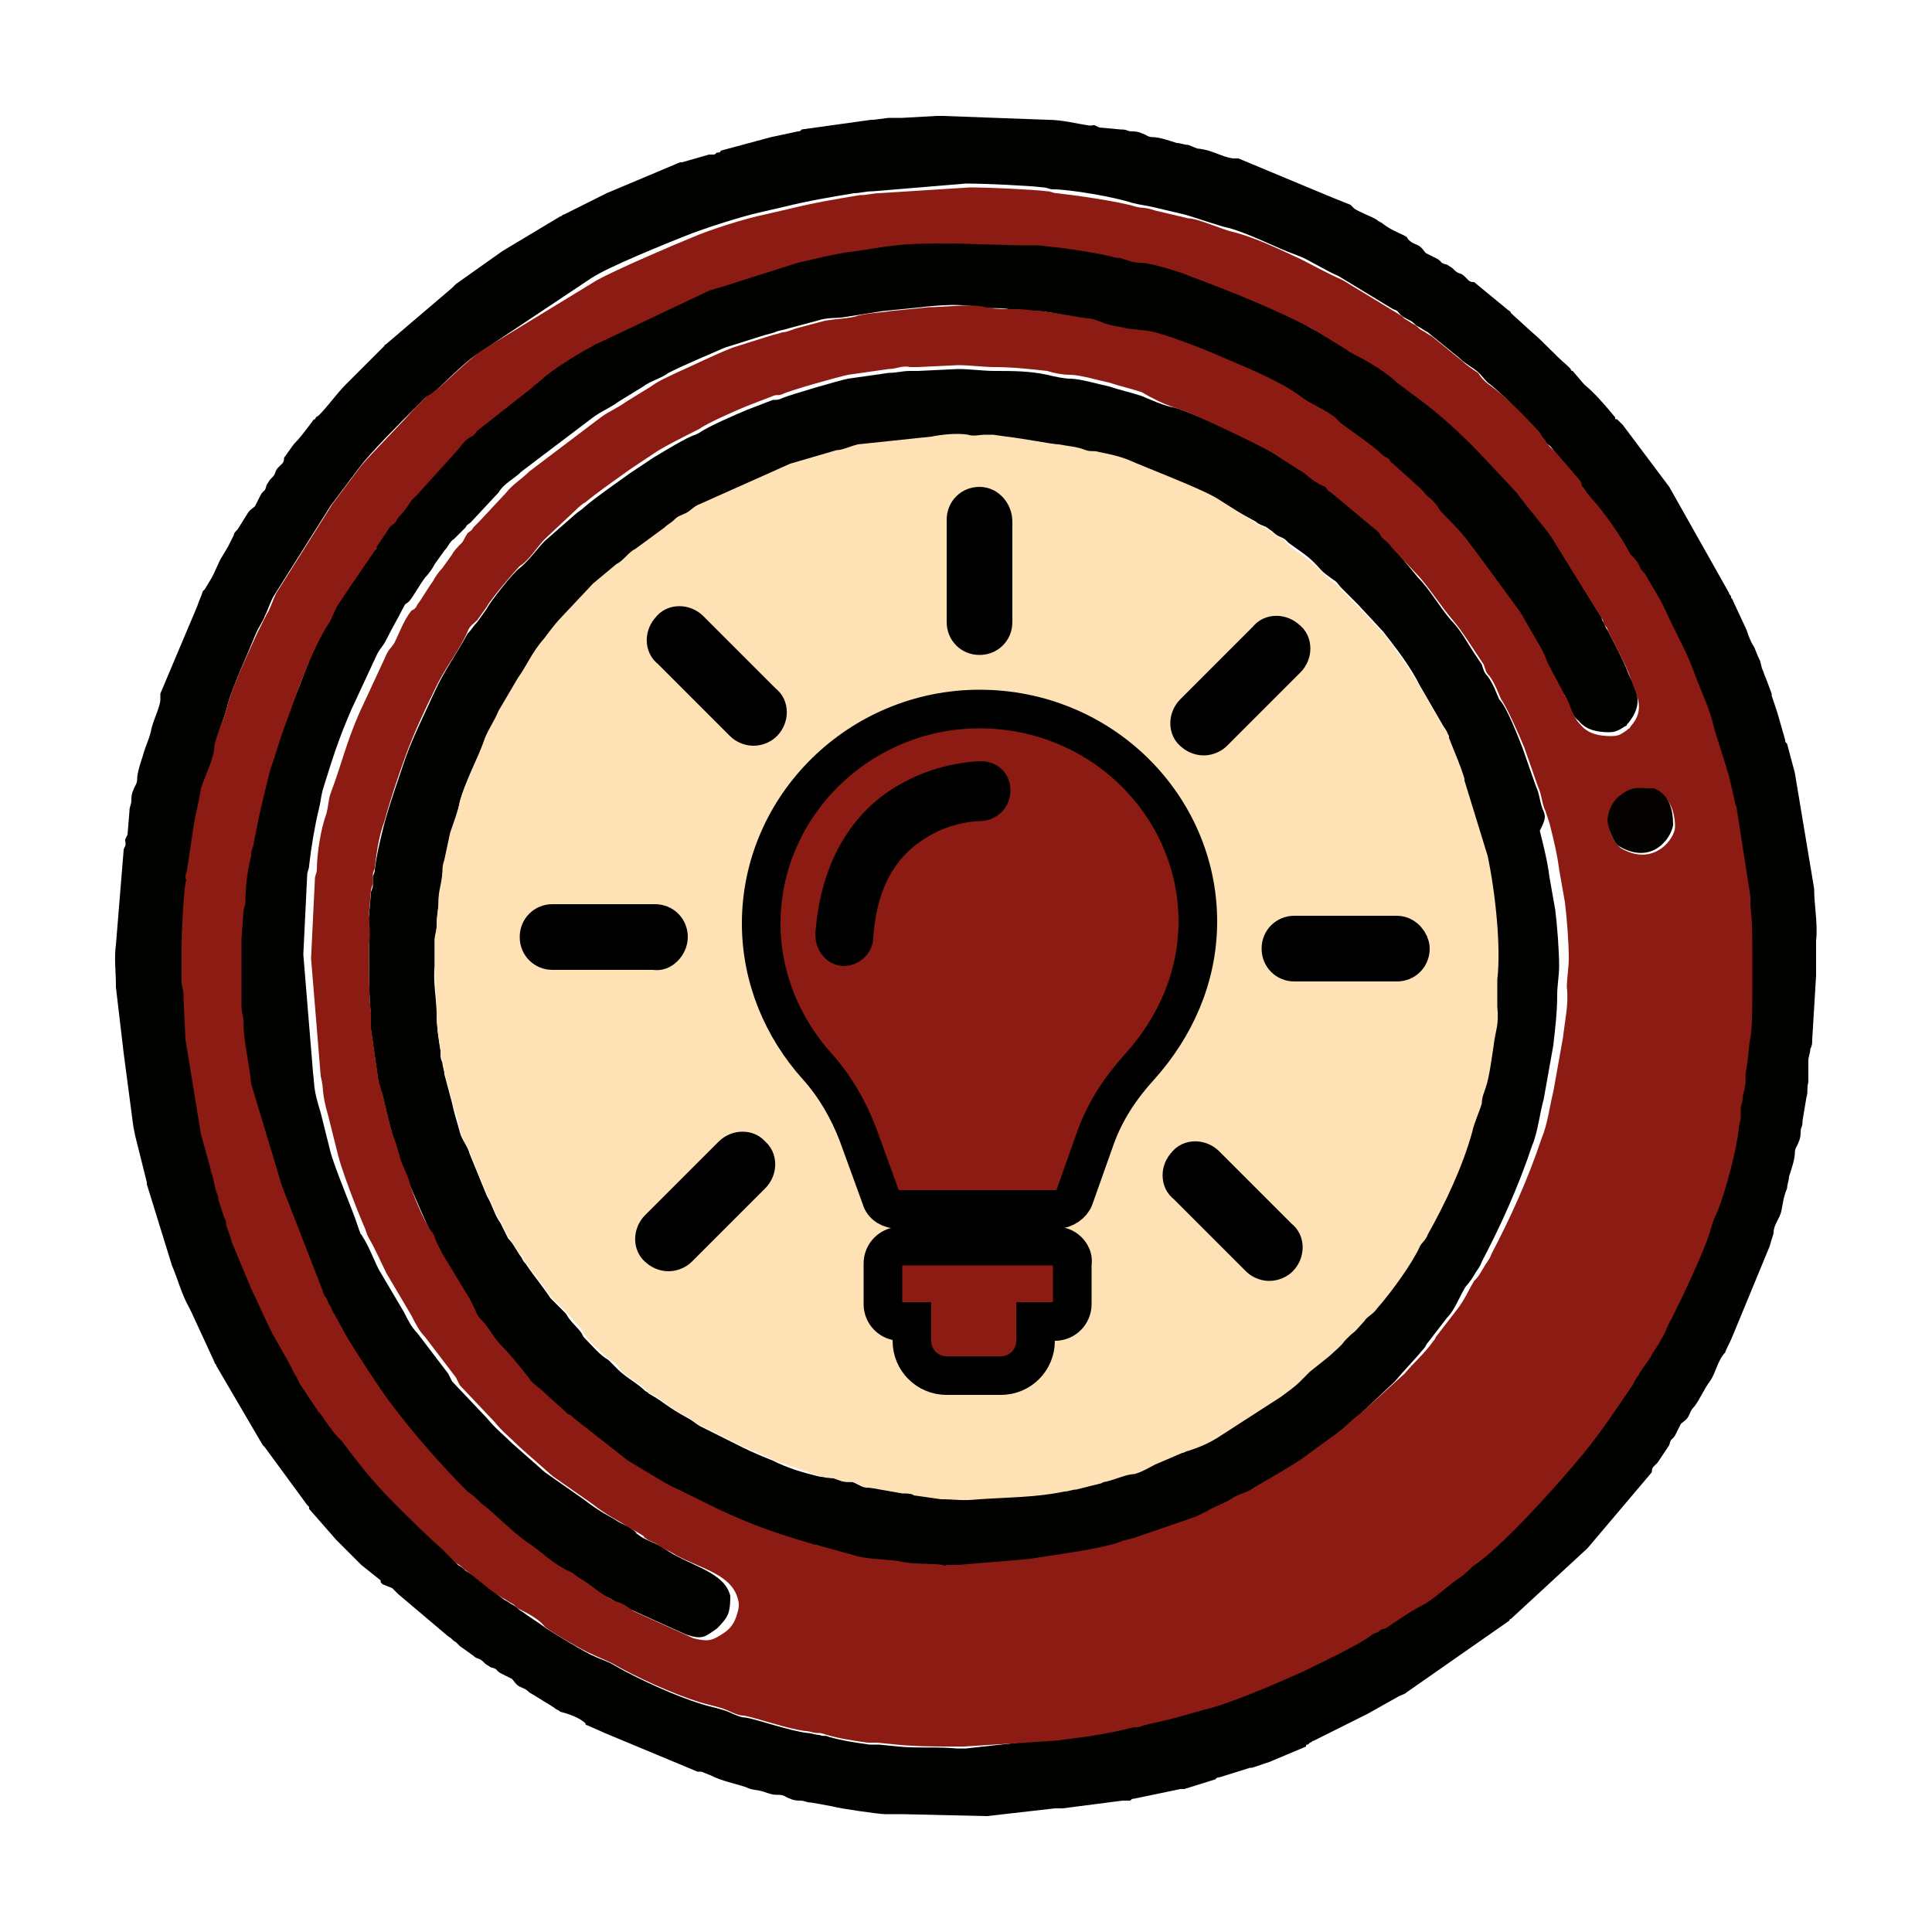
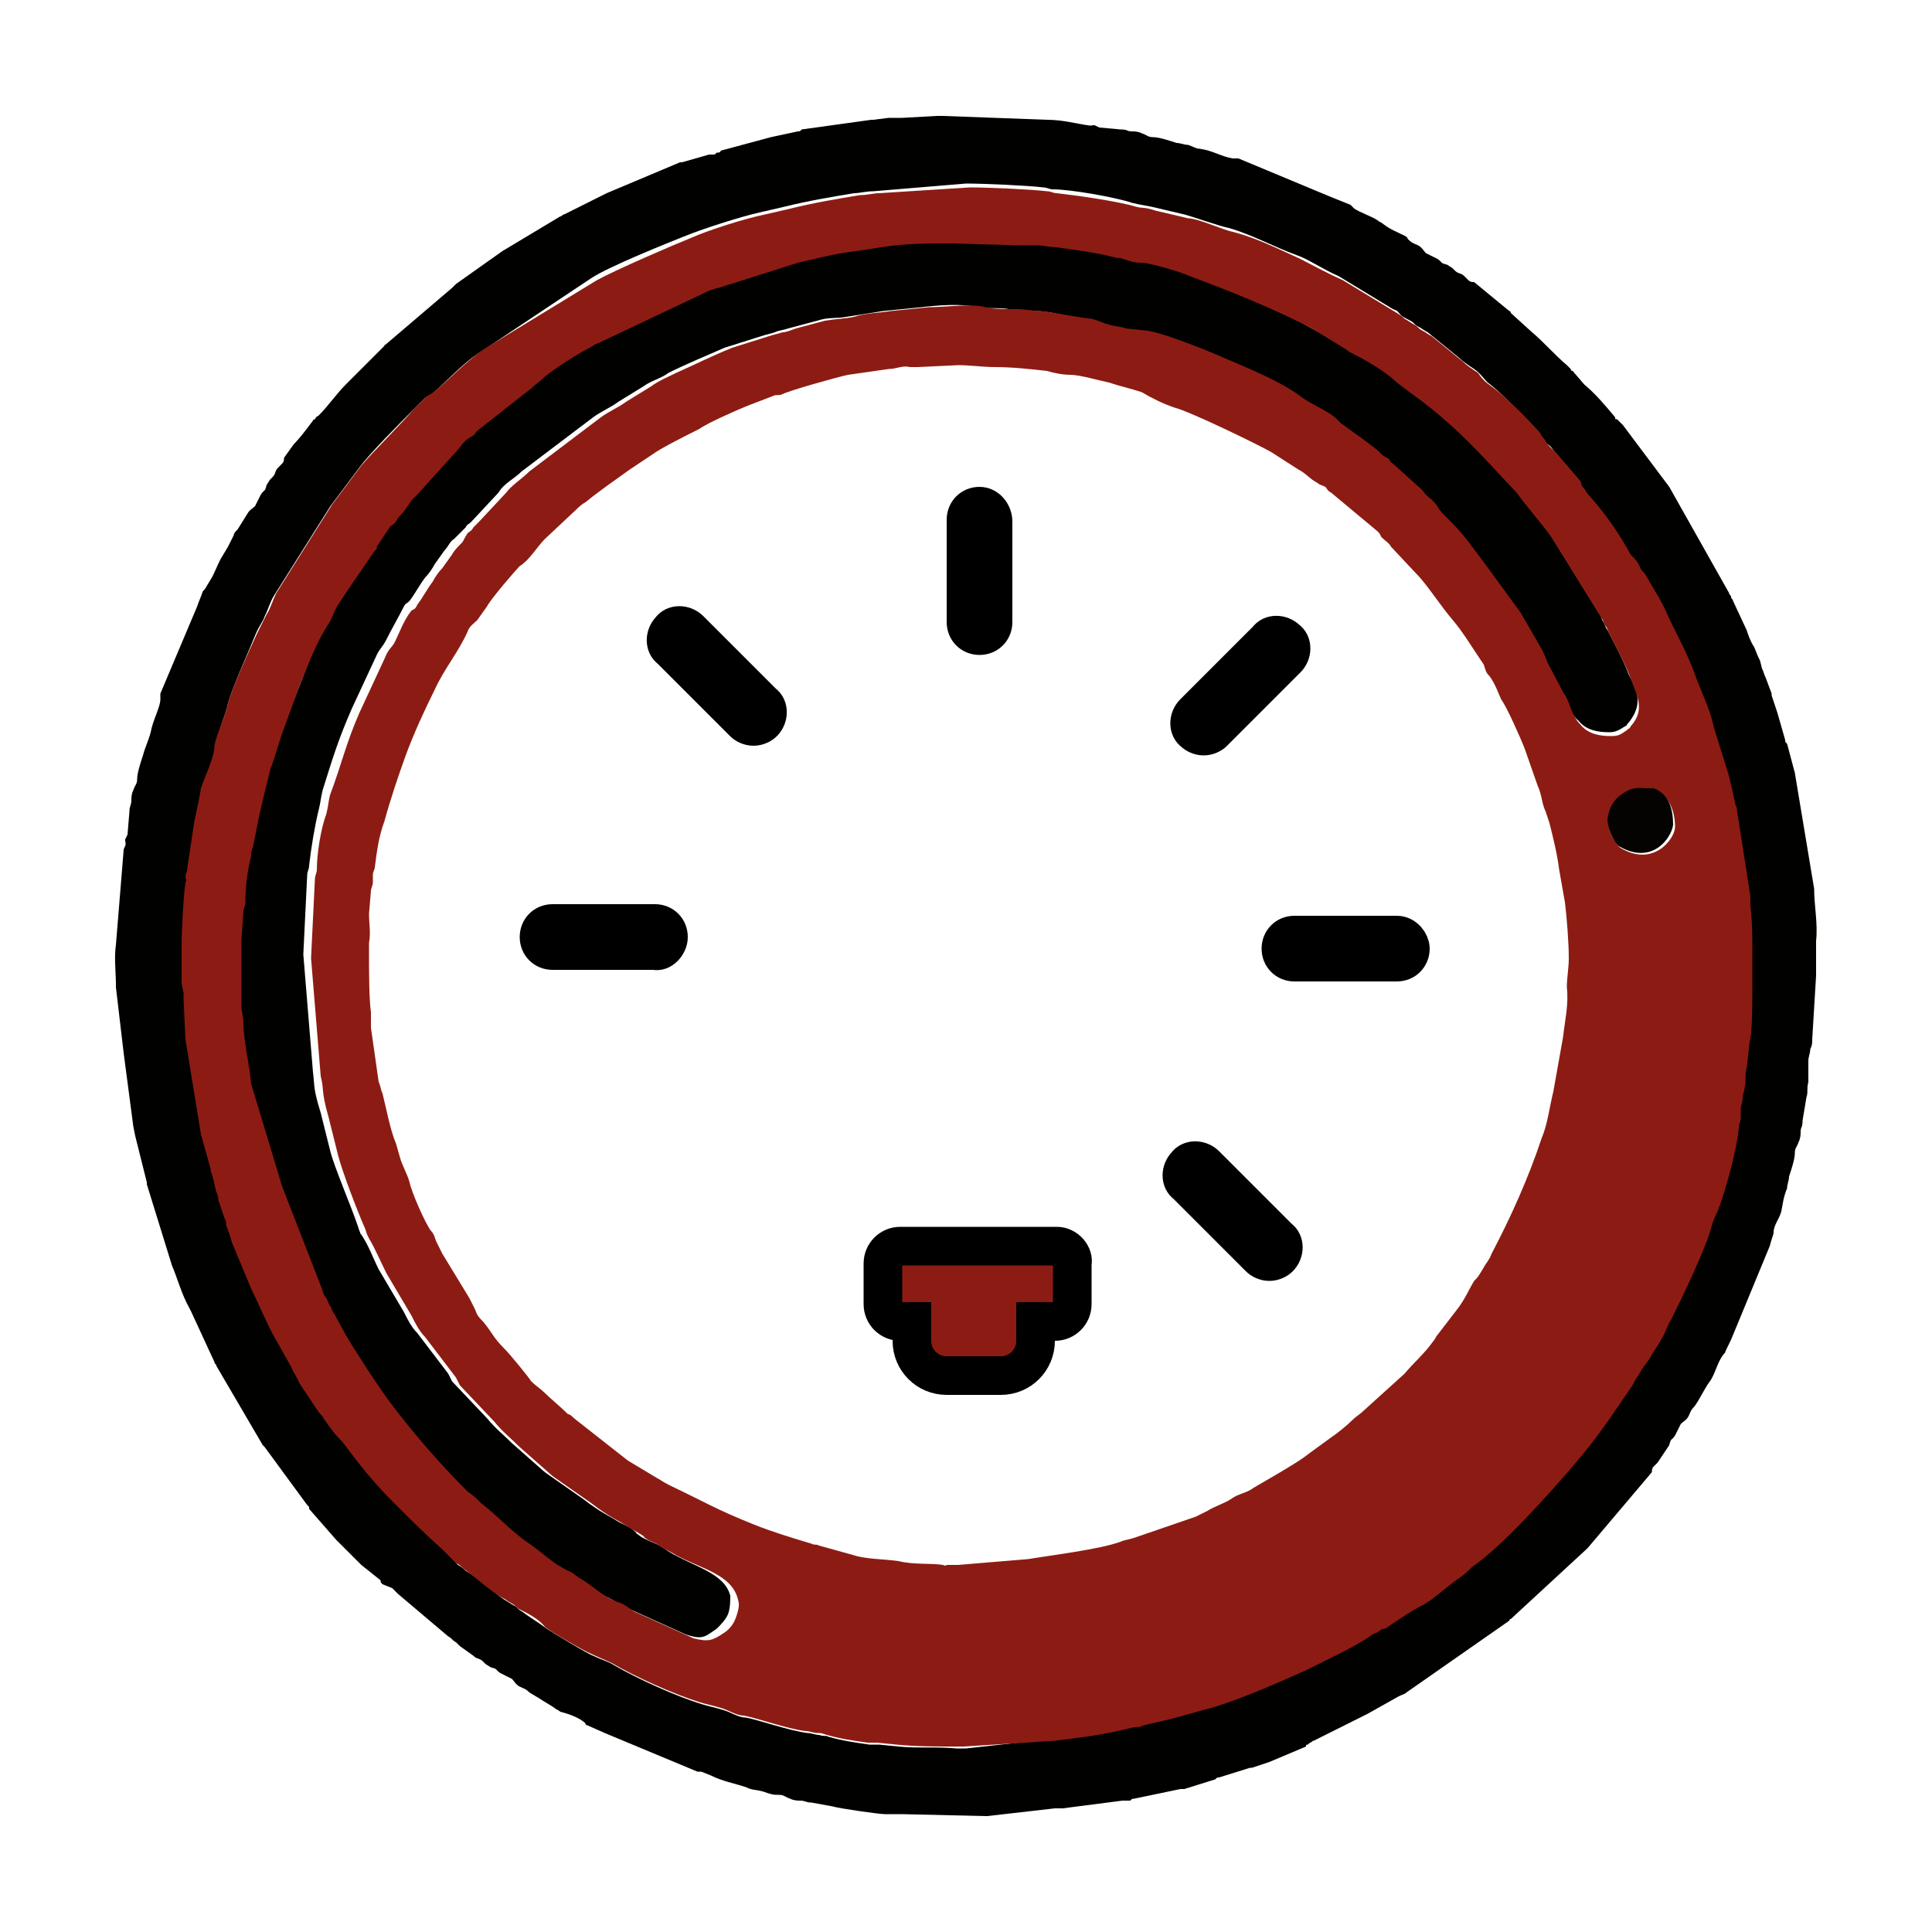
<svg xmlns="http://www.w3.org/2000/svg" version="1.1" id="Layer_1" x="0px" y="0px" viewBox="0 0 100 100" style="enable-background:new 0 0 100 100;" xml:space="preserve">
  <style type="text/css">
	.st0{fill:none;}
	.st1{fill-rule:evenodd;clip-rule:evenodd;fill:#010100;}
	.st2{fill-rule:evenodd;clip-rule:evenodd;fill:#8C1C13;}
	.st3{fill-rule:evenodd;clip-rule:evenodd;fill:#FEE1B5;}
	.st4{fill-rule:evenodd;clip-rule:evenodd;fill:#040301;}
	.st5{fill:#8C1C13;stroke:#000000;stroke-width:2;stroke-miterlimit:10;}
</style>
  <g>
    <polygon class="st0" points="2.8,-65 165,2.8 97.2,165 -65,97.2 2.8,-65  " />
    <path class="st1" d="M11.8,36.4c0.3-1,1-2.5,1.4-3.5c0.2-0.5,0.4-0.7,0.5-1c0.2-0.4,0.3-0.8,0.5-1.1l2.9-4.6l1.5-2   c0.5-0.7,2.2-2.4,2.7-2.9l0.7-0.7c0,0,0.1-0.1,0.2-0.1c0.6-0.4,1.7-1.7,2.7-2.3l5.7-3.8c0.9-0.6,3.9-1.8,4.9-2.2   c1-0.4,2.9-1,3.8-1.2l1.3-0.3c1.2-0.3,2.4-0.5,3.6-0.7c0.3,0,0.6-0.1,1-0.1L50,9.5c0.9,0,3.2,0.1,4,0.2c0.2,0,0.3,0.1,0.5,0.1   c0.9,0,3.2,0.4,4.1,0.7c0.4,0.1,0.5,0.1,1,0.2l1.7,0.4c0.4,0.1,1.8,0.6,2.3,0.7c1.1,0.3,2.4,1,3.5,1.4c0.6,0.2,1.3,0.7,2.2,1.1   l2.8,1.7c0.3,0.1,0.2,0.1,0.4,0.3c0.1,0.1,0.3,0.2,0.5,0.3c0.2,0.1,0.2,0.2,0.4,0.3c0.2,0.1,0.3,0.2,0.5,0.3l1.6,1.3   c0.2,0.2,0.5,0.4,0.8,0.6c0.3,0.2,0.5,0.5,0.7,0.7c0.7,0.5,1.8,1.7,2.5,2.4c0.1,0.1,0.2,0.2,0.3,0.4c0.1,0.1,0.2,0.3,0.2,0.3   c0.2,0.2,0.2,0.1,0.4,0.4l1.2,1.4c0.2,0.2,0.1,0.2,0.2,0.4c0.1,0.1,0.2,0.2,0.3,0.4c0.8,1,1.5,2,2.1,3c0.2,0.3,0.3,0.4,0.5,0.7   c0.1,0.2,0.2,0.2,0.3,0.4c0.4,0.6,0.7,1.3,1.1,2c0.6,1.2,1,1.9,1.5,3.3c0.3,0.8,0.7,1.6,0.9,2.5c0.1,0.4,0.6,1.9,0.8,2.6l0.3,1.3   c0,0.2,0.1,0.2,0.1,0.4l0.7,4.5c0,0.2,0,0.3,0,0.5c0.1,0.8,0.1,1.6,0.1,2.4c0,0.9,0,1.2,0,1.9c0,0.5,0,2-0.1,2.5   c-0.1,0.5-0.1,1-0.2,1.6c-0.1,0.3,0,0.7-0.1,1c0,0.2-0.1,0.3-0.1,0.5c0,0.2-0.1,0.3-0.1,0.6c0,0.2,0,0.3,0,0.5   c0,0.2-0.1,0.3-0.1,0.5c-0.1,1.1-0.7,3.3-1.1,4.3c-0.2,0.5-0.2,0.8-0.4,1.1c-0.4,1.2-1.3,3.3-2,4.5c-0.2,0.3-0.3,0.7-0.5,1   c-0.2,0.4-0.4,0.7-0.6,1c-0.2,0.4-0.4,0.6-0.6,0.9c-0.1,0.2-0.2,0.4-0.3,0.5c-1.1,1.6-1.8,2.7-3.1,4.2C80.1,77.2,77.5,80,76,81   c-0.2,0.2-0.4,0.4-0.7,0.6C74.7,82,74,82.7,73.5,83c-0.6,0.3-1.3,0.9-1.9,1.2c-0.1,0.1-0.2,0.2-0.4,0.2c-0.1,0.1-0.2,0.1-0.4,0.2   c-0.7,0.5-2.4,1.3-3.2,1.7c-1.3,0.6-3.5,1.6-5,2c-0.7,0.2-1.4,0.5-2.2,0.6l-1.3,0.3c-0.2,0-0.3,0-0.5,0.1c-1.6,0.4-2.5,0.5-4.1,0.7   L50,90.5c-0.2,0-0.4,0-0.5,0c-1-0.1-2,0-3-0.1l-1-0.1c-0.2,0-0.3,0-0.5,0c-0.7-0.1-1.4-0.2-2.1-0.4c-0.2-0.1-0.2,0-0.5-0.1   c-0.2,0-0.4-0.1-0.6-0.1c-0.9-0.1-2.6-0.7-3.2-0.8c-0.4,0-0.8-0.3-1.2-0.4c-0.3-0.1-0.8-0.2-1.1-0.3c-1.3-0.4-3.3-1.3-4.5-2   c-0.3-0.2-0.7-0.3-1.1-0.5c-0.3-0.1-2.1-1.2-2.4-1.4c-0.4-0.3-0.9-0.6-1.3-0.9c-0.2-0.1-0.2-0.2-0.4-0.3c-0.2-0.1-0.3-0.2-0.5-0.3   c-0.7-0.5-1.3-1.1-2-1.5c-0.1-0.1-0.2-0.2-0.4-0.3L23,80.2c-0.9-0.7-1.7-1.6-2.5-2.4c-1.1-1.1-1.8-2-2.7-3.2   c-0.2-0.3-0.4-0.5-0.6-0.7c-0.1-0.1-0.2-0.2-0.3-0.4c-0.1-0.1-0.2-0.3-0.3-0.4l-1-1.5c-0.2-0.3-0.3-0.4-0.4-0.8l-0.9-1.6   c-0.3-0.5-1-1.9-1.2-2.5l-1-2.4c-0.1-0.3-0.2-0.5-0.3-0.9c-0.1-0.2-0.1-0.2-0.1-0.4l-0.3-0.9c-0.1-0.2-0.1-0.3-0.1-0.4   c-0.1-0.3-0.1-0.5-0.2-0.8c-0.1-0.2-0.1-0.3-0.1-0.4l-0.5-1.8c0,0,0,0,0,0c0,0,0,0,0,0l-0.8-4.9l-0.1-2.1c0-0.1,0-0.2,0-0.3   l-0.1-0.5c0-0.1,0-0.3,0-0.5c0-0.2,0-0.3,0-0.5l0-1c0-0.7,0.1-2.6,0.2-3.2c0.1-0.3,0-0.1,0-0.3c0-0.2,0.1-0.3,0.1-0.5l0.3-2   c0.1-0.7,0.3-1.4,0.4-2.1c0.1-0.6,0.6-1.6,0.7-2.2C11.2,38,11.7,37,11.8,36.4L11.8,36.4z M64.1,8.2l4.8,2l1,0.4l0,0l0.2,0.2   c0,0,0,0,0,0c0.3,0.2,0.9,0.4,1.2,0.6c0.1,0.1,0.2,0.1,0.3,0.2c0.4,0.3,0.7,0.4,1.1,0.6c0.2,0.1,0.1,0.1,0.2,0.2   c0.2,0.2,0.3,0.2,0.5,0.3c0.2,0.1,0.3,0.3,0.4,0.4c0.2,0.1,0.4,0.2,0.6,0.3c0.3,0.2,0.1,0.2,0.5,0.3c0.3,0.2,0.2,0.1,0.4,0.3   c0.2,0.2,0.3,0.1,0.5,0.3c0.1,0.1,0.1,0.1,0.2,0.2c0.1,0.1,0.2,0.1,0.3,0.1L78,16c0.1,0.1,0.2,0.1,0.2,0.2l1.1,1   c0.6,0.5,1.2,1.2,1.8,1.7l0.2,0.2c0,0,0,0.1,0.1,0.1l0.6,0.7c0.6,0.5,1.1,1.1,1.6,1.7c0,0.1,0,0.1,0.1,0.1L84,22c0,0,0,0,0,0   l0.3,0.4c0,0,0,0,0,0l2.1,2.8l3.1,5.5c0,0.1,0.1,0.1,0.1,0.2c0,0.1,0.1,0.1,0.1,0.2c0,0,0,0,0,0l0.7,1.5c0.1,0.3,0.2,0.6,0.4,0.9   C91,34,91,34,91.1,34.2l0.1,0.4c0.1,0.2,0.1,0.3,0.2,0.5c0,0,0,0,0,0l0.3,0.8c0,0.1,0,0,0,0.1l0.3,0.9c0,0,0,0,0,0l0.4,1.4   c0,0.1,0,0.1,0.1,0.2l0.4,1.5c0,0,0,0,0,0c0,0,0,0,0,0l1,6c0,0.9,0.2,1.8,0.1,2.7l0,0.4c0,0.2,0,0.3,0,0.5c0,0,0,0,0,0l0,0.9   c0,0,0,0,0,0c0,0,0,0,0,0l-0.2,3.3c0,0.2,0,0.3-0.1,0.5c0,0.2-0.1,0.4-0.1,0.6L93.6,56c-0.1,0.4,0,0.5-0.1,0.8L93.3,58   c0,0.4-0.1,0.3-0.1,0.6c0,0.1,0,0.3-0.1,0.5c-0.1,0.3-0.2,0.3-0.2,0.6c0,0.3-0.2,0.9-0.3,1.2c0,0.2-0.1,0.4-0.1,0.6   c-0.2,0.5-0.2,0.7-0.3,1.2c-0.1,0.4-0.4,0.7-0.4,1.1c0,0,0,0,0,0c0,0,0,0,0,0c0,0.1-0.1,0.3-0.2,0.7l-1.9,4.6   c-0.2,0.5-0.4,0.8-0.4,0.9c-0.4,0.4-0.5,1.1-0.8,1.5c-0.3,0.4-0.5,0.9-0.8,1.3c-0.2,0.2-0.2,0.3-0.3,0.5c-0.1,0.2-0.3,0.3-0.4,0.4   c-0.1,0.2-0.2,0.4-0.3,0.6c-0.2,0.3-0.2,0.1-0.3,0.5l-0.6,0.9c-0.1,0.1-0.1,0.1-0.2,0.2c-0.1,0.1-0.1,0.2-0.1,0.3l-3.3,3.9   c-0.1,0.1,0,0-0.1,0.1l-3.9,3.6c-0.1,0,0,0-0.1,0.1l-5.3,3.7c-0.1,0.1-0.2,0.1-0.4,0.2l-1.6,0.9c0,0,0,0,0,0c0,0,0,0,0,0L68,90.1   c-0.1,0-0.1,0.1-0.2,0.1l-0.1,0.1c-0.1,0-0.1,0-0.1,0.1l-1.9,0.8c0,0,0,0,0,0l-0.9,0.3c0,0-0.1,0-0.1,0L63.1,92c0,0,0,0,0,0   c-0.1,0-0.1,0-0.2,0.1l-1.6,0.5c-0.1,0-0.1,0-0.1,0l-0.1,0c0,0,0,0,0,0l-2.4,0.5c-0.1,0-0.1,0-0.2,0.1l-0.2,0c-0.1,0-0.1,0-0.2,0   l-3.1,0.4c0,0-0.1,0-0.1,0l-0.3,0c0,0,0,0,0,0L51.1,94c-0.1,0,0,0-0.1,0l-4.3-0.1c-0.2,0-0.1,0-0.3,0l-0.6,0   c-0.3,0-2.4-0.3-2.7-0.4L42,93.3c-0.3,0-0.3-0.1-0.6-0.1c-0.1,0-0.3,0-0.5-0.1c-0.3-0.1-0.3-0.2-0.6-0.2c-0.2,0-0.3,0-0.6-0.1   c-0.5-0.2-0.7-0.1-1.1-0.3c-0.6-0.2-1.2-0.3-1.8-0.6l-0.5-0.2c0,0,0,0,0,0c-0.1,0,0,0-0.1,0c0,0-0.1,0-0.1,0l-4.8-2l-0.9-0.4   c-0.1,0-0.1-0.1-0.1-0.1c-0.3-0.3-0.9-0.5-1.3-0.6c-0.1-0.1-0.2-0.1-0.3-0.2c-0.3-0.2-0.5-0.3-0.8-0.5l-0.5-0.3   c-0.2-0.2-0.3-0.2-0.5-0.3c-0.2-0.1-0.3-0.3-0.4-0.4c-0.2-0.1-0.4-0.2-0.6-0.3c-0.3-0.2-0.1-0.2-0.5-0.3c-0.3-0.2-0.2-0.1-0.4-0.3   c-0.2-0.2-0.3-0.1-0.5-0.3l-0.7-0.5c-0.1-0.1-0.1-0.1-0.2-0.2c-0.2-0.1-0.2-0.2-0.4-0.3l-2.6-2.2c0,0-0.1-0.1-0.1-0.1   c-0.1-0.1-0.1-0.1-0.2-0.2L19.8,82c-0.1-0.1-0.1-0.1-0.1-0.2L18.7,81c0,0-0.1-0.1-0.1-0.1c-0.4-0.4-0.8-0.8-1.2-1.2L16,78.1   C16,78,16,78,16,78c0,0,0,0,0,0l-0.1-0.1c0,0,0,0,0,0l-2.2-3c0,0-0.1-0.1-0.1-0.1l-2.4-4.1c0,0,0,0,0,0c0-0.1-0.1-0.1-0.1-0.2   l-1.2-2.6c0,0,0,0,0,0l-0.1-0.2c-0.4-0.7-0.6-1.5-0.9-2.2l-1.3-4.2c0-0.1,0-0.1,0-0.1c-0.2-0.8-0.4-1.6-0.6-2.4l-0.1-0.5   c0,0,0,0,0,0c0,0,0,0,0,0l-0.5-3.8c0,0,0,0,0,0L6,51.1c0-0.1,0,0,0-0.1c0-0.7-0.1-1.4,0-2.1L6.4,44c0-0.1,0.1-0.2,0.1-0.3   c0-0.3-0.1-0.1,0.1-0.5L6.7,42c0-0.3,0.1-0.3,0.1-0.6c0-0.1,0-0.3,0.1-0.5c0.1-0.3,0.2-0.3,0.2-0.6c0-0.3,0.2-0.9,0.3-1.2   c0.1-0.4,0.3-0.8,0.4-1.2c0.1-0.6,0.5-1.3,0.5-1.7l0-0.3l1.9-4.5c0.1-0.3,0.2-0.5,0.3-0.8l0.1-0.1l0.3-0.5c0,0,0,0,0,0   c0.2-0.3,0.4-0.9,0.6-1.2l0.3-0.5c0.1-0.2,0.2-0.4,0.3-0.6c0-0.1,0.1-0.2,0.2-0.3l0.5-0.8c0.1-0.2,0.3-0.3,0.4-0.4   c0.1-0.2,0.2-0.4,0.3-0.6c0.2-0.3,0.2-0.1,0.3-0.5c0.2-0.3,0.1-0.2,0.3-0.4c0.2-0.2,0.1-0.3,0.3-0.5c0.1-0.1,0.1-0.1,0.2-0.2   c0.1-0.1,0.1-0.2,0.1-0.3l0.5-0.7c0.3-0.3,0.6-0.7,0.9-1.1c0.1-0.1,0.1-0.2,0.2-0.2c0.1-0.2,0.1-0.1,0.2-0.2   c0.5-0.5,0.9-1.1,1.4-1.6c0,0,0,0,0,0l2-2c0-0.1,0,0,0.1-0.1l3.4-2.9c0.1-0.1,0.1-0.1,0.2-0.2l2.4-1.7c0,0,0,0,0,0l3-1.8   c0.1,0,0.1-0.1,0.2-0.1c0,0,0,0,0,0l2.2-1.1c0,0,0,0,0,0l3.8-1.6c0,0,0.1,0,0.1,0L36.7,8c0,0,0.1,0,0.1,0c0,0,0,0,0,0l0.1,0   c0.1,0,0.1,0,0.2-0.1c0.1,0,0.2,0,0.2-0.1l2.6-0.7c0,0,0,0,0,0c0,0,0,0,0,0l1.4-0.3c0.1,0,0.1,0,0.2-0.1l3.6-0.5c0,0,0,0,0,0   c0,0,0.1,0,0.1,0l0.8-0.1c0.1,0,0,0,0.1,0c0.1,0,0.2,0,0.3,0c0.1,0,0.2,0,0.3,0L48.5,6c0.1,0,0.2,0,0.3,0l5.4,0.2   c0.8,0,1.5,0.2,2.2,0.3c0.3,0,0.1-0.1,0.5,0.1L58,6.7c0.4,0,0.3,0.1,0.6,0.1c0.1,0,0.3,0,0.5,0.1c0.3,0.1,0.3,0.2,0.6,0.2   c0.3,0,0.9,0.2,1.2,0.3c0.2,0,0.4,0.1,0.6,0.1c0.3,0.1,0.4,0.2,0.6,0.2c0.7,0.1,1.1,0.4,1.7,0.5c0,0,0,0,0,0c0,0,0,0,0,0   C63.9,8.2,63.8,8.2,64.1,8.2C64,8.2,64,8.2,64.1,8.2L64.1,8.2z" />
-     <path class="st1" d="M23.8,41.5c0.2-0.8,0.9-2.3,1.3-3.1c0.2-0.6,0.5-0.9,0.7-1.4l1-1.7c0.5-0.7,0.8-1.3,1.4-2.1   c0.3-0.4,0.5-0.7,0.9-1.1l1.6-1.7l1.2-1c0.3-0.2,0.6-0.6,1-0.8l1.5-1.1c0.2-0.1,0.3-0.2,0.5-0.4c0.2-0.2,0.3-0.2,0.5-0.3   c0.3-0.1,0.5-0.4,0.8-0.5l4.7-2.1l2.4-0.7c0.4-0.1,0.7-0.3,1.1-0.3l3.8-0.5c0.6-0.1,1.4-0.2,1.9-0.1c0.3,0.1,0.6,0,0.9,0   c0.3,0,0.2,0,0.4,0l0.7,0.1c0.9,0,2.4,0.3,2.7,0.4c0.5,0,0.9,0.1,1.4,0.3c0.3,0.1,0.4,0,0.7,0.1c0.5,0.2,1,0.2,1.5,0.4   c0.9,0.4,3.8,1.5,4.6,2L65,27c0.2,0.2,0.5,0.2,0.7,0.4c0.2,0.1,0.3,0.3,0.6,0.4c0.2,0.1,0.2,0.1,0.3,0.2c0,0,0,0,0,0l0.1,0.1   c0.4,0.3,0.9,0.6,1.3,1c0.5,0.5,0.3,0.4,1,0.9c0.2,0.1,0.3,0.3,0.4,0.4c0.1,0.1,0.4,0.4,0.9,0.9l1.3,1.4c0.7,0.9,1.4,1.8,1.9,2.8   l1.1,1.9c0.1,0.2,0.2,0.3,0.3,0.5c0,0.1,0,0,0,0.1l0.4,1c0.1,0.2,0.1,0.3,0.2,0.5l0.2,0.6c0.1,0.1,0,0,0,0.1l1.2,3.9   c0.4,1.8,0.7,4.6,0.5,6.4c0,0.2,0,0.1,0,0.3c0,0.1,0,0.2,0,0.4c0,0.2,0,0.5,0,0.7c0,1-0.1,1.2-0.2,2.1c-0.1,0.6-0.2,1.5-0.4,2.1   c-0.1,0.3-0.2,0.5-0.2,0.8c-0.1,0.5-0.3,1.1-0.5,1.5c-0.5,1.8-1.4,3.7-2.3,5.3c-0.2,0.3-0.3,0.4-0.4,0.6c-0.5,0.9-1.5,2.4-2.2,3.2   c-0.3,0.4-0.5,0.5-0.7,0.7c-0.8,1-0.3,0.4-0.9,0.9c-0.3,0.3-0.1,0.2-0.9,0.9l-1,0.8c-0.2,0.2-0.3,0.3-0.5,0.5   c-0.3,0.2-0.7,0.5-1,0.8l-3.1,2c-0.6,0.3-1,0.6-1.7,0.8c-0.1,0-0.2,0.1-0.3,0.1l-1.4,0.6c-0.4,0.1-0.7,0.4-1.1,0.5   c-0.4,0.1-1,0.3-1.5,0.4c-0.1,0-0.2,0-0.3,0.1l-1.2,0.3C55.4,77,55.2,77,55,77c-1.4,0.3-2.9,0.3-4.4,0.4c-1,0.1-1.1,0-2,0l-1.4-0.2   c-0.2,0-0.4,0-0.6-0.1L44.9,77c-0.3,0-0.5-0.2-0.8-0.3c-0.1,0-0.1,0-0.1,0l-0.2,0c-0.3,0-0.5-0.2-0.8-0.2c-0.3-0.1-0.3,0-0.7-0.1   c-0.8-0.2-1.5-0.4-2.3-0.8c-0.5-0.2-1-0.4-1.6-0.7l-2.2-1.1c-0.3-0.2-0.4-0.3-0.6-0.4c-1.1-0.6-1.2-0.8-1.9-1.2   c-0.2-0.1-0.1-0.1-0.3-0.2c-0.4-0.4-1-0.7-1.4-1.1c-0.1-0.1-0.3-0.3-0.5-0.5c-0.5-0.3-0.8-0.7-1.2-1.1c-0.1-0.1-0.1-0.1-0.2-0.3   c-0.2-0.3-0.6-0.6-0.8-1c-0.1-0.1-0.1-0.1-0.2-0.2L29,67.7c-0.2-0.2-0.3-0.3-0.5-0.5c-0.4-0.6-0.9-1.2-1.3-1.8   c-0.1-0.1-0.1-0.1-0.2-0.3c-0.3-0.4-0.4-0.7-0.7-1l-0.4-0.8c-0.3-0.4-0.4-0.9-0.7-1.4l-0.9-2.2c-0.1-0.4-0.4-0.7-0.5-1.1   c-0.1-0.4-0.3-1-0.4-1.5l-0.4-1.5c0-0.2-0.1-0.4-0.1-0.6c-0.1-0.2-0.1-0.3-0.1-0.6c-0.1-0.6-0.2-1.3-0.2-1.9c0-0.8-0.2-1.7-0.1-2.5   l0-1.3c0-0.2,0.1-0.5,0.1-0.7c0-0.6,0.1-0.9,0.1-1.3c0-0.5,0.2-0.7,0.2-1.4c0-0.3,0.1-0.4,0.1-0.7l0.3-1.4   C23.6,42.5,23.7,42,23.8,41.5L23.8,41.5z M60.8,21.1c-0.6-0.1-1.2-0.4-1.7-0.6c-0.6-0.2-1.1-0.3-1.7-0.5c-0.5-0.1-1.5-0.4-2-0.4   c-0.3,0-0.8-0.1-1.2-0.2c-0.9-0.2-1.8-0.2-2.7-0.2c-0.6,0-1.3-0.1-1.9-0.1l-2.1,0.1c-0.2,0-0.2,0-0.4,0c-0.4,0-0.7,0.1-1.1,0.1   l-2.1,0.3c-0.5,0.1-2.9,0.8-3.4,1c-0.2,0.1-0.3,0.1-0.5,0.1l-1.3,0.5c-0.5,0.2-2.1,0.9-2.5,1.2L36,22.5c-0.4,0.1-1.7,0.9-2.2,1.2   l-1.2,0.8c-0.7,0.5-1.7,1.2-2.3,1.7c-0.2,0.2-0.4,0.3-0.5,0.4L28.2,28c-0.4,0.4-0.8,1-1.3,1.4c-0.3,0.2-1.5,1.7-1.7,2.1l-0.5,0.7   c-0.2,0.2-0.3,0.4-0.5,0.6c-0.6,1.1-1.2,1.9-1.7,3c-0.5,1.1-1.1,2.3-1.5,3.4c-0.4,1.2-0.8,2.3-1.1,3.4c-0.2,0.8-0.4,1.6-0.5,2.4   c0,0.2-0.1,0.3-0.1,0.4c0,0.2,0,0.2,0,0.4c0,0.2-0.1,0.3-0.1,0.4l-0.1,1.2c-0.1,0.5,0,1,0,1.5c0,0.2,0,0.5,0,0.7   c0,0.8,0,2.2,0.1,2.9c0,0.3,0,0.5,0,0.8l0.4,2.8c0,0.3,0.1,0.4,0.2,0.6c0.2,0.8,0.4,1.8,0.7,2.6l0.2,0.7c0.1,0.4,0.3,0.9,0.5,1.3   c0.2,0.5,0.9,2.1,1.1,2.5c0.2,0.2,0.2,0.4,0.3,0.6c0.1,0.2,0.2,0.4,0.3,0.6l1.4,2.3c0.1,0.2,0.2,0.3,0.3,0.6   c0.1,0.2,0.2,0.4,0.4,0.6c0.5,0.6,0.5,0.8,1.1,1.4c0.3,0.3,1.2,1.4,1.4,1.7c0.1,0.2,0.4,0.4,0.7,0.6c0,0,0,0,0,0   c0.2,0.3,0.8,0.7,1.2,1.1c0.1,0.1,0.2,0.1,0.3,0.2l2.8,2.2l1.5,0.9c0.2,0.2,0.4,0.3,0.7,0.4c1.7,0.8,2.2,1.2,4.3,2c1,0.4,2,0.8,3,1   c0.3,0.1,0.2,0,0.4,0.1l1.7,0.5c0.6,0.1,1.6,0.1,2.3,0.3c0.9,0.2,1.7,0.1,2.3,0.2c0.3,0.1,0.1,0,0.3,0c0.1,0,0.2,0,0.4,0l0.1,0   c0,0,0,0,0,0l3.5-0.2c1.2-0.2,3.7-0.5,4.8-0.9c0.2-0.1,0.4-0.1,0.7-0.2l3.2-1.1c0.2-0.1,0.4-0.2,0.6-0.3c0.4-0.2,1-0.4,1.2-0.6   c0.4-0.3,0.8-0.3,1.2-0.6l1.2-0.7c0.6-0.3,1.2-0.7,1.7-1.1l1.1-0.8c0.3-0.2,0.8-0.6,1.1-0.9c0.2-0.2,0.4-0.3,0.6-0.5l1.8-1.7   c0.5-0.6,1-1.1,1.5-1.7c0.1-0.1,0.1-0.2,0.2-0.3l1-1.3c0.4-0.4,0.6-1,0.9-1.5c0.1-0.2,0.2-0.2,0.5-0.7c0.1-0.2,0.3-0.4,0.4-0.7   c1-1.9,1.9-3.9,2.6-6c0.3-0.7,0.4-1.7,0.6-2.4l0.5-2.8c0.1-0.9,0.2-1.7,0.2-2.6c0,0,0,0,0,0c0-0.5,0.1-1,0.1-1.5   c0-0.8-0.1-2.1-0.2-2.9l-0.3-1.7c-0.1-0.8-0.3-1.6-0.5-2.4C80,42.4,80,42.3,79.9,42c-0.2-0.4-0.2-0.9-0.4-1.3l-0.7-2   c-0.2-0.5-0.8-2.1-1.2-2.5c-0.1-0.2-0.3-0.8-0.6-1.2c-0.2-0.2-0.2-0.3-0.3-0.6l-0.4-0.6c-0.4-0.6-0.7-1.2-1.2-1.7   c-0.6-0.7-1.1-1.6-1.7-2.2L72,28.2c-0.2-0.2-0.4-0.3-0.5-0.5c-0.1-0.1-0.1-0.2-0.2-0.3l-2.4-2c-0.2-0.1-0.2-0.2-0.3-0.3   c-0.1-0.1-0.2-0.1-0.4-0.2c-0.3-0.2-0.6-0.5-1-0.7l-1.4-0.9C65.1,22.9,61.6,21.3,60.8,21.1L60.8,21.1z" />
    <path class="st1" d="M15.5,35.5l-0.9,2.3c-0.3,0.8-0.4,1.3-0.7,2.1c-0.2,0.5-0.6,2-0.6,2.5L13,43.8c0,0.3,0,0.2-0.1,0.5   c-0.2,0.8-0.2,1.6-0.3,2.4c0,0.2-0.1,0.3-0.1,0.5l-0.1,1.4c0,0.2,0,0.3,0,0.4l0,3.1c0,0.3,0.1,0.5,0.1,0.8c0,1.1,0.3,2.2,0.4,3.2   l1.3,5.1l2.1,5.4c0,0.1,0.1,0.2,0.2,0.4c0.1,0.1,0.1,0.2,0.2,0.4c0.1,0.1,0.1,0.2,0.2,0.4l0.6,1.1c0.4,0.8,1.7,2.8,2.3,3.5   c1.2,1.6,2.6,3.1,4,4.6c0.2,0.2,0.4,0.4,0.7,0.6c0.8,0.7,1.6,1.5,2.5,2.1c0.6,0.4,1.3,1.1,2,1.4c0.3,0.2,0.5,0.3,0.8,0.5   c0.6,0.3,1,0.8,1.7,1.1c0.4,0.2,0.6,0.4,0.9,0.5l3.1,1.4c0.9,0.3,1,0.1,1.6-0.3c0.2-0.2,0.5-0.5,0.6-0.8c0.1-0.3,0.1-0.7,0.1-0.9   c-0.3-1.2-1.9-1.5-3.2-2.3c-0.3-0.2-0.6-0.4-0.9-0.5c-0.2-0.1-0.5-0.2-0.7-0.4c-0.3-0.2,0.2,0.2-0.1-0.1c-0.3-0.3-0.7-0.4-1-0.6   c-0.3-0.2-0.8-0.4-1.7-1.1l-2-1.4l-1.7-1.5c-0.5-0.5-0.8-0.7-1.3-1.3l-1.8-1.9c0,0,0,0,0,0c-0.1-0.2-0.1-0.2-0.2-0.4l-1.6-2.1   c-0.3-0.3-0.5-0.7-0.7-1.1l-1.3-2.2c-0.3-0.6-0.5-1.2-0.9-1.8c0,0,0,0,0,0c-0.1-0.1,0,0-0.1-0.2l-0.1-0.3c-0.3-0.9-1.2-3-1.4-3.8   l-0.5-2c-0.4-1.3-0.3-1.3-0.4-2.1l-0.5-6.1l0.2-4.1c0-0.2,0.1-0.3,0.1-0.5c0.1-0.9,0.3-2.1,0.5-2.9c0.1-0.4,0.1-0.6,0.2-1   c0.5-1.6,0.8-2.6,1.5-4.2l1.3-2.8c0.2-0.4,0.3-0.4,0.5-0.8c0.3-0.6,0.6-1.1,0.9-1.7c0.1-0.2,0.1-0.1,0.3-0.3   c0.3-0.4,0.5-0.8,0.8-1.2c0.2-0.2,0.4-0.5,0.5-0.7l0.5-0.7c0.2-0.2,0.3-0.5,0.5-0.6c0.1-0.1,0.2-0.2,0.3-0.3   c0.1-0.1,0.1-0.1,0.3-0.3c0.1-0.2,0.1-0.1,0.3-0.3l1.4-1.5c0.3-0.5,0.8-0.7,1.2-1.1l3.7-2.8c0.4-0.3,0.9-0.5,1.3-0.8l1.3-0.8   c0.4-0.3,0.9-0.4,1.3-0.7c1-0.5,2-0.9,2.9-1.3c0,0,0,0,0,0l1.9-0.6c0.3-0.1,0.4-0.1,0.7-0.2c0.2-0.1,0.4-0.1,0.7-0.2l1.5-0.4   c0.6-0.2,1-0.1,1.5-0.2c0.6-0.1,1.3-0.2,1.9-0.3l2-0.2c0.8-0.1,2.1-0.2,2.9,0c0.3,0.1,1.2,0,1.6,0.1c0.5,0,0.9,0.1,1.3,0.1   c0.9,0,1.8,0.3,2.6,0.4c0.4,0,0.5,0.1,0.9,0.3c0.3,0.1,0.6,0.1,0.9,0.2l0.5,0.1c0,0,0,0,0,0c0.8,0.1,3.2,1.1,4.1,1.4   c1.4,0.6,2.9,1.2,4,2c0.5,0.4,1.3,0.7,1.8,1.1c0.1,0.1,0.2,0.2,0.3,0.3c0.4,0.2,1.7,1.2,2,1.5c0.2,0.2,0.1,0.1,0.4,0.3   c0.2,0.1,0.2,0.2,0.3,0.3l1,0.9c0.2,0.3,0.4,0.3,0.7,0.7c0.2,0.2,0.4,0.3,0.6,0.6c0.1,0.1,0.2,0.2,0.3,0.4c0.4,0.4,0.8,0.9,1.2,1.3   c0.3,0.4,0.7,0.8,0.9,1.2l1.9,2.6l1.1,1.9c0.1,0.2,0.2,0.5,0.3,0.7L81,36c0.2,0.4,0.3,1,0.7,1.3c0.4,0.5,1,0.6,1.6,0.6   c0.3,0,0.5-0.1,0.8-0.3c0.2-0.1,0,0,0.2-0.2c0.8-1,0.4-1.7,0-2.5c-0.3-0.8-0.7-1.5-1.1-2.3c-0.1-0.1-0.1-0.2-0.2-0.4   c-0.1-0.1-0.1-0.3-0.2-0.4l-2.6-4.2c-0.5-0.7-1.3-1.6-1.8-2.3l-1.5-1.6c-1.2-1.3-2.5-2.4-3.9-3.5l-0.8-0.6   c-0.5-0.5-1.5-1.1-2.1-1.4c-0.2-0.1-0.3-0.2-0.5-0.3L67.9,17c-1.9-1.1-4.3-2-6.4-2.8c-0.5-0.2-2.1-0.7-2.5-0.7   c-0.5,0-0.5-0.1-1-0.2c-0.2-0.1-0.2,0-0.5-0.1c-0.7-0.2-2.2-0.5-2.9-0.5c-0.4,0-0.7-0.1-1-0.1c-0.3,0-0.6,0-0.9,0l-3.5-0.1   c-0.1,0-0.1,0-0.2,0c-1.2,0.1-2.4,0.1-3.5,0.2L44.1,13c-0.9,0.1-2,0.4-3,0.6l-4.1,1.3c-0.1,0.1-0.3,0.1-0.4,0.1L31,17.6   c-0.2,0.1-0.2,0.1-0.4,0.2c-0.6,0.3-1.9,1.2-2.5,1.6c-0.2,0.2-0.5,0.4-0.7,0.6l-2.8,2.2c-0.2,0.1-0.2,0.2-0.3,0.3   c-0.1,0.1-0.3,0.2-0.3,0.2c-0.2,0.2-0.4,0.5-0.6,0.7l-1.9,2.1c-0.2,0.2-0.1,0.1-0.3,0.3c-0.2,0.3-0.4,0.5-0.6,0.8   c-0.2,0.2-0.1,0.2-0.3,0.4c-0.1,0.1-0.2,0.1-0.3,0.3l-0.6,0.9c-0.1,0.2-0.1,0.1-0.1,0.2L18,30.4c-0.2,0.4-0.4,0.6-0.6,0.9   c-0.2,0.3-0.3,0.7-0.5,1C16.3,33.3,15.9,34.5,15.5,35.5L15.5,35.5z" />
    <path class="st2" d="M60.8,21.1c0.8,0.2,4.3,1.9,5,2.3l1.4,0.9c0.4,0.2,0.6,0.5,1,0.7c0.1,0.1,0.2,0.1,0.4,0.2   c0.1,0.1,0.1,0.2,0.3,0.3l2.4,2c0.1,0.1,0.1,0.1,0.2,0.3c0.2,0.2,0.4,0.3,0.5,0.5l1.5,1.6c0.6,0.7,1.1,1.5,1.7,2.2   c0.5,0.6,0.8,1.1,1.2,1.7l0.4,0.6c0.1,0.3,0.1,0.4,0.3,0.6c0.3,0.4,0.5,1,0.6,1.2c0.3,0.4,1,2,1.2,2.5l0.7,2   c0.2,0.4,0.2,0.9,0.4,1.3c0.1,0.3,0.1,0.3,0.2,0.6c0.2,0.8,0.4,1.6,0.5,2.4l0.3,1.7c0.1,0.8,0.2,2.1,0.2,2.9c0,0.5-0.1,1-0.1,1.5   c0,0,0,0,0,0c0.1,0.9-0.1,1.7-0.2,2.6l-0.5,2.8c-0.2,0.8-0.3,1.7-0.6,2.4c-0.7,2.1-1.6,4.1-2.6,6c-0.1,0.3-0.3,0.5-0.4,0.7   c-0.3,0.5-0.3,0.5-0.5,0.7c-0.3,0.5-0.5,1-0.9,1.5l-1,1.3c-0.1,0.1-0.1,0.2-0.2,0.3c-0.5,0.7-1,1.1-1.5,1.7L70.6,73   c-0.2,0.2-0.4,0.3-0.6,0.5c-0.3,0.3-0.8,0.7-1.1,0.9l-1.1,0.8c-0.5,0.4-1.2,0.8-1.7,1.1l-1.2,0.7c-0.4,0.3-0.8,0.3-1.2,0.6   c-0.3,0.2-0.9,0.4-1.2,0.6c-0.2,0.1-0.4,0.2-0.6,0.3l-3.2,1.1c-0.3,0.1-0.5,0.1-0.7,0.2c-1.1,0.4-3.6,0.7-4.8,0.9L49.6,81   c0,0,0,0,0,0l-0.1,0c-0.1,0-0.3,0-0.4,0c-0.3,0,0,0.1-0.3,0c-0.6-0.1-1.5,0-2.3-0.2c-0.7-0.1-1.7-0.1-2.3-0.3L42.4,80   c-0.2-0.1-0.2,0-0.4-0.1c-1-0.3-2-0.6-3-1c-2-0.8-2.6-1.2-4.3-2c-0.4-0.2-0.5-0.3-0.7-0.4l-1.5-0.9l-2.8-2.2   c-0.1-0.1-0.2-0.2-0.3-0.2c-0.4-0.4-0.9-0.8-1.2-1.1c0,0,0,0,0,0c-0.2-0.2-0.5-0.4-0.7-0.6c-0.2-0.3-1.1-1.4-1.4-1.7   c-0.6-0.6-0.6-0.8-1.1-1.4c-0.2-0.2-0.3-0.3-0.4-0.6c-0.1-0.2-0.2-0.4-0.3-0.6l-1.4-2.3c-0.1-0.2-0.2-0.4-0.3-0.6   c-0.1-0.2-0.1-0.4-0.3-0.6c-0.3-0.4-1-2-1.1-2.5c-0.1-0.4-0.4-0.9-0.5-1.3l-0.2-0.7c-0.3-0.7-0.5-1.8-0.7-2.6   c-0.1-0.2-0.1-0.4-0.2-0.6l-0.4-2.8c0-0.3,0-0.5,0-0.8c-0.1-0.7-0.1-2.2-0.1-2.9c0-0.2,0-0.5,0-0.7c0.1-0.5,0-1,0-1.5l0.1-1.2   c0-0.1,0.1-0.3,0.1-0.4c0-0.2,0-0.2,0-0.4c0-0.2,0.1-0.3,0.1-0.4c0.1-0.8,0.2-1.6,0.5-2.4c0.3-1.1,0.7-2.3,1.1-3.4   c0.4-1.1,1-2.4,1.5-3.4c0.5-1.1,1.2-1.9,1.7-3c0.1-0.3,0.3-0.4,0.5-0.6l0.5-0.7c0.2-0.4,1.5-1.9,1.7-2.1c0.5-0.3,0.9-1,1.3-1.4   l1.6-1.5c0.1-0.1,0.3-0.3,0.5-0.4c0.6-0.5,1.6-1.2,2.3-1.7l1.2-0.8c0.4-0.3,1.8-1,2.2-1.2l0.2-0.1c0.4-0.3,2-1,2.5-1.2l1.3-0.5   c0.2-0.1,0.3,0,0.5-0.1c0.4-0.2,2.9-0.9,3.4-1l2.1-0.3c0.4,0,0.7-0.2,1.1-0.1c0.1,0,0.2,0,0.4,0l2.1-0.1c0.6,0,1.3,0.1,1.9,0.1   c0.9,0,1.8,0.1,2.7,0.2c0.3,0.1,0.8,0.2,1.2,0.2c0.5,0,1.5,0.3,2,0.4c0.6,0.2,1.1,0.3,1.7,0.5C59.6,20.6,60.2,20.9,60.8,21.1   L60.8,21.1z M85.7,40.9c0.7,0.3,1,1.1,1,1.9c0,0.6-1.1,2.1-2.8,1.1c-0.3-0.2-0.7-0.9-0.6-1.4c0.1-0.7,0.4-1.1,0.9-1.4   c0.5-0.3,0.9-0.2,1.2-0.2L85.7,40.9L85.7,40.9z M15.5,35.5c0.4-1,0.9-2.3,1.5-3.2c0.2-0.3,0.3-0.7,0.5-1c0.2-0.3,0.4-0.6,0.6-0.9   l1.3-1.9c0.1-0.1,0.1,0,0.1-0.2l0.6-0.9c0.1-0.2,0.2-0.2,0.3-0.3c0.2-0.2,0.1-0.2,0.3-0.4c0.2-0.2,0.4-0.5,0.6-0.8   c0.2-0.2,0.1-0.1,0.3-0.3l1.9-2.1c0.2-0.2,0.4-0.5,0.6-0.7c0.1-0.1,0.3-0.2,0.3-0.2c0.2-0.1,0.2-0.2,0.3-0.3l2.8-2.2   c0.2-0.2,0.5-0.4,0.7-0.6c0.6-0.5,1.9-1.3,2.5-1.6c0.1-0.1,0.2-0.1,0.4-0.2l5.7-2.7c0.1,0,0.3-0.1,0.4-0.1l4.1-1.3   c0.9-0.2,2-0.5,3-0.6l1.3-0.2c1.2-0.2,2.4-0.2,3.5-0.2c0.1,0,0.1,0,0.2,0l3.5,0.1c0.3,0,0.6,0,0.9,0c0.3,0,0.7,0.1,1,0.1   c0.7,0.1,2.2,0.3,2.9,0.5c0.3,0.1,0.3,0,0.5,0.1c0.4,0.1,0.5,0.2,1,0.2c0.4,0,2.1,0.5,2.5,0.7C63.5,15,66,16,67.9,17l1.8,1.1   c0.1,0.1,0.3,0.2,0.5,0.3c0.6,0.3,1.6,0.9,2.1,1.4l0.8,0.6c1.4,1,2.7,2.2,3.9,3.5l1.5,1.6c0.5,0.7,1.3,1.6,1.8,2.3l2.6,4.2   c0.1,0.1,0.1,0.3,0.2,0.4c0.1,0.1,0.1,0.2,0.2,0.4c0.4,0.8,0.8,1.5,1.1,2.3c0.3,0.9,0.8,1.6,0,2.5c-0.1,0.2,0,0-0.2,0.2   c-0.3,0.2-0.4,0.3-0.8,0.3c-0.6,0-1.2-0.1-1.6-0.6C81.3,37,81.3,36.4,81,36l-0.9-1.7c-0.1-0.3-0.2-0.5-0.3-0.7l-1.1-1.9l-1.9-2.6   c-0.3-0.4-0.6-0.8-0.9-1.2c-0.4-0.5-0.8-0.9-1.2-1.3c-0.1-0.1-0.2-0.2-0.3-0.4c-0.3-0.4-0.4-0.4-0.6-0.6c-0.3-0.4-0.4-0.4-0.7-0.7   l-1-0.9c-0.2-0.1-0.1-0.2-0.3-0.3c-0.2-0.1-0.2-0.1-0.4-0.3c-0.3-0.3-1.6-1.2-2-1.5c-0.1-0.1-0.2-0.2-0.3-0.3   c-0.5-0.4-1.3-0.7-1.8-1.1c-1.1-0.8-2.6-1.4-4-2c-0.9-0.4-3.4-1.4-4.1-1.4c0,0,0,0,0,0L58.3,17c-0.3-0.1-0.6-0.1-0.9-0.2   c-0.4-0.1-0.5-0.2-0.9-0.3c-0.9-0.1-1.8-0.3-2.6-0.4c-0.4,0-0.8-0.1-1.3-0.1c-0.4,0-1.3,0-1.6-0.1c-0.7-0.2-2.1,0-2.9,0l-2,0.2   c-0.6,0.1-1.3,0.1-1.9,0.3c-0.5,0.1-0.9,0.1-1.5,0.2l-1.5,0.4c-0.3,0.1-0.5,0.2-0.7,0.2c-0.3,0.1-0.4,0.1-0.7,0.2l-1.9,0.6   c0,0,0,0,0,0c-1,0.4-2,0.9-2.9,1.3c-0.4,0.2-0.9,0.4-1.3,0.7l-1.3,0.8c-0.4,0.3-0.9,0.5-1.3,0.8l-3.7,2.8c-0.4,0.4-0.9,0.7-1.2,1.1   l-1.4,1.5c-0.2,0.2-0.1,0.1-0.3,0.3c-0.1,0.2-0.2,0.2-0.3,0.3C24,27.9,24,28,23.9,28.1c-0.2,0.2-0.4,0.4-0.5,0.6l-0.5,0.7   c-0.2,0.2-0.4,0.5-0.5,0.7c-0.3,0.4-0.5,0.8-0.8,1.2c-0.1,0.2-0.1,0.2-0.3,0.3c-0.4,0.5-0.6,1.1-0.9,1.7c-0.2,0.3-0.3,0.3-0.5,0.8   l-1.3,2.8c-0.7,1.6-0.9,2.6-1.5,4.2c-0.1,0.3-0.1,0.6-0.2,1c-0.3,0.8-0.5,2.1-0.5,2.9c0,0.2-0.1,0.3-0.1,0.5l-0.2,4.1l0.5,6.1   c0.2,0.8,0,0.7,0.4,2.1l0.5,2c0.2,0.8,1,2.9,1.4,3.8l0.1,0.3c0.1,0.2,0,0,0.1,0.2c0,0,0,0,0,0c0.3,0.5,0.6,1.2,0.9,1.8l1.3,2.2   c0.2,0.4,0.4,0.8,0.7,1.1l1.6,2.1c0.1,0.2,0.1,0.2,0.2,0.4c0,0,0,0,0,0l1.8,1.9c0.4,0.5,0.8,0.8,1.3,1.3l1.7,1.5l2,1.4   c0.9,0.7,1.4,0.9,1.7,1.1c0.3,0.2,0.7,0.4,1,0.6c0.3,0.3-0.2-0.1,0.1,0.1c0.2,0.2,0.5,0.2,0.7,0.4c0.3,0.2,0.6,0.3,0.9,0.5   c1.3,0.7,2.9,1,3.2,2.3c0.1,0.3,0,0.6-0.1,0.9c-0.1,0.3-0.3,0.6-0.6,0.8c-0.6,0.4-0.8,0.5-1.6,0.3l-3.1-1.4   c-0.3-0.2-0.5-0.4-0.9-0.5c-0.7-0.3-1.1-0.7-1.7-1.1c-0.4-0.2-0.5-0.4-0.8-0.5c-0.7-0.3-1.4-1-2-1.4c-0.9-0.6-1.6-1.4-2.5-2.1   c-0.2-0.2-0.4-0.4-0.7-0.6c-1.4-1.4-2.8-3-4-4.6c-0.6-0.8-1.9-2.8-2.3-3.5l-0.6-1.1c-0.1-0.1-0.1-0.2-0.2-0.4   c-0.1-0.1-0.1-0.2-0.2-0.4c-0.1-0.1-0.2-0.3-0.2-0.4l-2.1-5.4L13,56.1c-0.1-1.1-0.4-2.2-0.4-3.2c0-0.3-0.1-0.5-0.1-0.8l0-3.1   c0-0.2,0-0.3,0-0.4l0.1-1.4c0-0.2,0.1-0.3,0.1-0.5c0-0.8,0.1-1.6,0.3-2.4c0-0.2,0-0.2,0.1-0.5l0.3-1.5c0.1-0.5,0.5-2.1,0.6-2.5   c0.3-0.8,0.4-1.3,0.7-2.1L15.5,35.5L15.5,35.5z M11.8,36.4c-0.1,0.6-0.6,1.6-0.7,2.2c0,0.6-0.5,1.6-0.7,2.2   c-0.1,0.7-0.3,1.4-0.4,2.1l-0.3,2c0,0.2-0.1,0.3-0.1,0.5c0,0.2,0.1,0,0,0.3c-0.1,0.6-0.2,2.5-0.2,3.2l0,1c0,0.2,0,0.2,0,0.5   c0,0.1,0,0.3,0,0.5l0.1,0.5c0,0.1,0,0.2,0,0.3l0.1,2.1l0.8,4.9c0,0,0,0,0,0c0,0,0,0,0,0l0.5,1.8c0,0.2,0.1,0.3,0.1,0.4   c0.1,0.3,0.1,0.5,0.2,0.8c0.1,0.2,0.1,0.3,0.1,0.4l0.3,0.9c0.1,0.2,0.1,0.2,0.1,0.4c0.1,0.3,0.2,0.5,0.3,0.9l1,2.4   c0.3,0.6,0.9,2,1.2,2.5l0.9,1.6c0.1,0.3,0.3,0.5,0.4,0.8l1,1.5c0.1,0.1,0.2,0.2,0.3,0.4c0.1,0.1,0.2,0.3,0.3,0.4   c0.2,0.3,0.4,0.5,0.6,0.7c0.9,1.2,1.6,2.1,2.7,3.2c0.8,0.8,1.6,1.6,2.5,2.4l0.7,0.7c0.2,0.1,0.3,0.2,0.4,0.3c0.7,0.5,1.3,1.1,2,1.5   c0.2,0.1,0.3,0.2,0.5,0.3c0.2,0.1,0.2,0.2,0.4,0.3c0.4,0.2,1,0.5,1.3,0.9c0.2,0.2,2.1,1.3,2.4,1.4c0.4,0.2,0.7,0.3,1.1,0.5   c1.2,0.7,3.2,1.6,4.5,2c0.3,0.1,0.8,0.2,1.1,0.3c0.4,0.1,0.8,0.4,1.2,0.4c0.6,0.1,2.3,0.7,3.2,0.8c0.2,0,0.4,0.1,0.6,0.1   c0.2,0,0.2,0,0.5,0.1c0.7,0.2,1.4,0.3,2.1,0.4c0.2,0,0.3,0,0.5,0l1,0.1c1,0.1,2,0.1,3,0.1c0.1,0,0.3,0,0.5,0l4.7-0.3   c1.6-0.2,2.5-0.3,4.1-0.7c0.2,0,0.3,0,0.5-0.1l1.3-0.3c0.8-0.2,1.4-0.4,2.2-0.6c1.4-0.4,3.7-1.4,5-2c0.8-0.4,2.5-1.2,3.2-1.7   c0.1-0.1,0.3-0.2,0.4-0.2c0.1-0.1,0.2-0.2,0.4-0.2c0.6-0.4,1.3-0.9,1.9-1.2c0.6-0.3,1.3-1,1.9-1.4c0.3-0.2,0.5-0.4,0.7-0.6   c1.5-1,4-3.8,5.2-5.2c1.3-1.5,2-2.6,3.1-4.2c0.1-0.2,0.2-0.4,0.3-0.5c0.2-0.4,0.4-0.6,0.6-0.9c0.2-0.4,0.4-0.6,0.6-1   c0.2-0.3,0.3-0.7,0.5-1c0.6-1.2,1.6-3.3,2-4.5c0.1-0.4,0.2-0.7,0.4-1.1c0.4-1,1-3.2,1.1-4.3c0-0.2,0.1-0.4,0.1-0.5   c0-0.2,0-0.2,0-0.5c0-0.2,0.1-0.3,0.1-0.6c0-0.2,0.1-0.3,0.1-0.5c0.1-0.3,0-0.7,0.1-1c0.1-0.6,0.1-1.1,0.2-1.6   c0.1-0.4,0.1-2,0.1-2.5c0-0.8,0-1,0-1.9c0-0.8,0-1.6-0.1-2.4c0-0.2,0-0.3,0-0.5l-0.7-4.5c0-0.2-0.1-0.2-0.1-0.4l-0.3-1.3   c-0.2-0.7-0.7-2.2-0.8-2.6c-0.2-0.9-0.6-1.7-0.9-2.5c-0.5-1.4-0.9-2-1.5-3.3c-0.3-0.7-0.7-1.3-1.1-2c-0.1-0.2-0.2-0.2-0.3-0.4   c-0.1-0.3-0.3-0.5-0.5-0.7c-0.6-1.1-1.3-2.1-2.1-3c-0.1-0.1-0.2-0.2-0.3-0.4c-0.2-0.2-0.1-0.2-0.2-0.4l-1.2-1.4   c-0.2-0.2-0.2-0.2-0.4-0.4c-0.1-0.1-0.2-0.2-0.2-0.3c-0.1-0.1-0.2-0.2-0.3-0.4c-0.6-0.7-1.8-1.9-2.5-2.4c-0.3-0.2-0.5-0.4-0.7-0.7   c-0.3-0.2-0.6-0.4-0.8-0.6l-1.6-1.3c-0.2-0.1-0.3-0.2-0.5-0.3c-0.2-0.1-0.2-0.2-0.4-0.3c-0.2-0.1-0.3-0.2-0.5-0.3   c-0.2-0.2-0.1-0.1-0.4-0.3l-2.8-1.7c-0.9-0.4-1.6-0.8-2.2-1.1c-1.1-0.5-2.3-1.1-3.5-1.4c-0.5-0.1-1.8-0.7-2.3-0.7l-1.7-0.4   c-0.6-0.2-0.6-0.1-1-0.2c-1-0.3-3.2-0.6-4.1-0.7c-0.2,0-0.3-0.1-0.5-0.1c-0.8-0.1-3.1-0.2-4-0.2l-4.7,0.3c-0.3,0-0.6,0.1-1,0.1   c-1.2,0.2-2.4,0.4-3.6,0.7l-1.3,0.3c-1,0.2-2.9,0.8-3.8,1.2c-1,0.4-4,1.7-4.9,2.2L25,18.1c-1,0.7-2.1,1.9-2.7,2.3   c-0.1,0-0.1,0.1-0.2,0.1l-0.7,0.7c-0.5,0.6-2.2,2.3-2.7,2.9l-1.5,2l-2.9,4.6c-0.2,0.4-0.3,0.8-0.5,1.1c-0.2,0.4-0.3,0.6-0.5,1   C12.8,33.9,12.1,35.4,11.8,36.4L11.8,36.4z" />
-     <path class="st3" d="M23.8,41.5c-0.1,0.5-0.3,1-0.5,1.6l-0.3,1.4c-0.1,0.3-0.1,0.4-0.1,0.7c-0.1,0.8-0.2,0.9-0.2,1.4   c0,0.5-0.1,0.7-0.1,1.3c0,0.3-0.1,0.5-0.1,0.7l0,1.3c0,0.9,0.1,1.7,0.1,2.5c0,0.7,0.1,1.3,0.2,1.9c0,0.2,0,0.4,0.1,0.6   c0,0.2,0.1,0.4,0.1,0.6l0.4,1.5c0.1,0.5,0.4,1.1,0.4,1.5c0.1,0.4,0.3,0.7,0.5,1.1l0.9,2.2c0.3,0.5,0.4,1,0.7,1.4l0.4,0.8   c0.3,0.4,0.4,0.7,0.7,1c0.1,0.1,0.1,0.2,0.2,0.3c0.4,0.6,0.9,1.2,1.3,1.8c0.2,0.2,0.3,0.3,0.5,0.5l0.2,0.2c0.1,0.1,0.1,0.1,0.2,0.2   c0.2,0.3,0.6,0.6,0.8,1c0.1,0.1,0.1,0.1,0.2,0.3c0.4,0.4,0.8,0.8,1.2,1.1c0.2,0.1,0.4,0.3,0.5,0.5c0.4,0.4,1,0.7,1.4,1.1   c0.1,0.1,0,0.1,0.3,0.2c0.6,0.3,0.7,0.6,1.9,1.2c0.2,0.1,0.3,0.3,0.6,0.4l2.2,1.1c0.5,0.2,1,0.4,1.6,0.7c0.8,0.3,1.5,0.5,2.3,0.8   c0.4,0.1,0.4,0.1,0.7,0.1c0.3,0.1,0.5,0.2,0.8,0.2l0.2,0c0.1,0,0.1,0,0.1,0c0.3,0.1,0.5,0.3,0.8,0.3l1.7,0.3c0.2,0,0.5,0,0.6,0.1   l1.4,0.2c0.8,0,1,0.1,2,0c1.5-0.1,3-0.1,4.4-0.4c0.2,0,0.4-0.1,0.6-0.1l1.2-0.3c0.1,0,0.2-0.1,0.3-0.1c0.5-0.1,1.1-0.4,1.5-0.4   c0.4-0.1,0.7-0.3,1.1-0.5l1.4-0.6c0.1,0,0.2-0.1,0.3-0.1c0.6-0.2,1.1-0.4,1.7-0.8l3.1-2c0.4-0.3,0.7-0.5,1-0.8   c0.2-0.2,0.3-0.3,0.5-0.5l1-0.8c0.9-0.8,0.6-0.6,0.9-0.9c0.6-0.6,0.1,0,0.9-0.9c0.2-0.3,0.4-0.3,0.7-0.7c0.7-0.8,1.8-2.3,2.2-3.2   c0.1-0.2,0.3-0.3,0.4-0.6c0.9-1.6,1.8-3.5,2.3-5.3c0.1-0.5,0.4-1.1,0.5-1.5c0-0.3,0.1-0.5,0.2-0.8c0.2-0.6,0.3-1.5,0.4-2.1   c0.1-0.9,0.3-1.1,0.2-2.1c0-0.2,0-0.4,0-0.7c0-0.2,0-0.2,0-0.4c0-0.2,0-0.1,0-0.3c0.2-1.7-0.1-4.5-0.5-6.4l-1.2-3.9   c0-0.1,0,0,0-0.1l-0.2-0.6c-0.1-0.2-0.1-0.3-0.2-0.5l-0.4-1c0-0.1,0,0,0-0.1c-0.1-0.2-0.2-0.4-0.3-0.5l-1.1-1.9   c-0.6-1-1.2-1.9-1.9-2.8l-1.3-1.4c-0.5-0.5-0.8-0.8-0.9-0.9c-0.1-0.1-0.2-0.3-0.4-0.4c-0.7-0.5-0.5-0.5-1-0.9   c-0.4-0.4-0.8-0.6-1.3-1L66.5,28c0,0,0,0,0,0c-0.1-0.1-0.1-0.1-0.3-0.2c-0.2-0.1-0.4-0.3-0.6-0.4c-0.3-0.2-0.5-0.2-0.7-0.4   l-1.9-1.2c-0.8-0.5-3.7-1.6-4.6-2c-0.5-0.2-1-0.3-1.5-0.4c-0.3-0.1-0.4,0-0.7-0.1c-0.5-0.2-0.9-0.2-1.4-0.3c-0.3,0-1.8-0.3-2.7-0.4   l-0.7-0.1c-0.2,0-0.1,0-0.4,0c-0.3,0-0.6,0.1-0.9,0c-0.6-0.1-1.4,0-1.9,0.1L44.4,23c-0.4,0.1-0.8,0.3-1.1,0.3L40.9,24l-4.7,2.1   c-0.3,0.1-0.5,0.4-0.8,0.5c-0.2,0.1-0.3,0.1-0.5,0.3c-0.2,0.2-0.3,0.2-0.5,0.4l-1.5,1.1c-0.4,0.2-0.6,0.6-1,0.8l-1.2,1l-1.6,1.7   c-0.3,0.3-0.6,0.7-0.9,1.1c-0.7,0.8-0.9,1.4-1.4,2.1l-1,1.7c-0.2,0.5-0.5,0.9-0.7,1.4C24.8,39.1,24,40.7,23.8,41.5L23.8,41.5z" />
    <path class="st4" d="M85.3,40.8c-0.4,0-0.7-0.1-1.2,0.2c-0.5,0.3-0.8,0.7-0.9,1.4c0,0.4,0.3,1.2,0.6,1.4c1.7,1,2.7-0.4,2.8-1.1   c0-0.8-0.2-1.6-1-1.9L85.3,40.8L85.3,40.8z" />
  </g>
  <g>
    <g>
      <path class="st5" d="M50.7,26.2c-0.4,0-0.7,0.3-0.7,0.7v5.3c0,0.4,0.3,0.7,0.7,0.7c0.4,0,0.7-0.3,0.7-0.7V27    C51.4,26.6,51.1,26.2,50.7,26.2z" />
      <path class="st5" d="M35.7,32.6c-0.3-0.3-0.8-0.3-1,0c-0.3,0.3-0.3,0.8,0,1l3.8,3.8c0.1,0.1,0.3,0.2,0.5,0.2s0.4-0.1,0.5-0.2    c0.3-0.3,0.3-0.8,0-1L35.7,32.6z" />
      <path class="st5" d="M34.6,48.5c0-0.4-0.3-0.7-0.7-0.7h-5.3c-0.4,0-0.7,0.3-0.7,0.7c0,0.4,0.3,0.7,0.7,0.7h5.3    C34.2,49.3,34.6,48.9,34.6,48.5z" />
-       <path class="st5" d="M37.9,59.8l-3.8,3.8c-0.3,0.3-0.3,0.8,0,1c0.1,0.1,0.3,0.2,0.5,0.2c0.2,0,0.4-0.1,0.5-0.2l3.8-3.8    c0.3-0.3,0.3-0.8,0-1C38.7,59.5,38.2,59.5,37.9,59.8z" />
      <path class="st5" d="M62.4,60.3c-0.3-0.3-0.8-0.3-1,0c-0.3,0.3-0.3,0.8,0,1l3.8,3.8c0.1,0.1,0.3,0.2,0.5,0.2    c0.2,0,0.4-0.1,0.5-0.2c0.3-0.3,0.3-0.8,0-1L62.4,60.3z" />
      <path class="st5" d="M72.3,48.4H67c-0.4,0-0.7,0.3-0.7,0.7c0,0.4,0.3,0.7,0.7,0.7h5.3c0.4,0,0.7-0.3,0.7-0.7    C73,48.8,72.7,48.4,72.3,48.4z" />
      <path class="st5" d="M62.3,38.1c0.2,0,0.4-0.1,0.5-0.2l3.8-3.8c0.3-0.3,0.3-0.8,0-1c-0.3-0.3-0.8-0.3-1,0l-3.8,3.8    c-0.3,0.3-0.3,0.8,0,1C61.9,38,62.1,38.1,62.3,38.1z" />
    </g>
    <path class="st5" d="M54.7,64.5h-8.1c-0.5,0-0.9,0.4-0.9,0.9v2.1c0,0.5,0.4,0.9,0.9,0.9h0.6v1c0,1,0.8,1.8,1.8,1.8h2.8   c1,0,1.8-0.8,1.8-1.8v-1h1c0.5,0,0.9-0.4,0.9-0.9v-2.1C55.6,65,55.2,64.5,54.7,64.5z" />
-     <path class="st5" d="M50.7,36.7c-6.2,0-11.3,5-11.3,11.1c0,2.8,1.1,5.4,2.9,7.4c0.9,1,1.6,2.2,2.1,3.5l1.2,3.3   c0.1,0.4,0.5,0.6,0.9,0.6h8.2c0.4,0,0.8-0.3,0.9-0.6l1.1-3.1c0.5-1.4,1.3-2.6,2.3-3.7c1.8-2,3-4.6,3-7.5C62,41.7,57,36.7,50.7,36.7   z M50.7,41.5c0,0-1.6,0-3.1,0.9c-2.1,1.2-3.2,3.2-3.4,6.1c0,0.3-0.3,0.5-0.5,0.5c0,0,0,0,0,0c-0.3,0-0.5-0.3-0.5-0.6   c0.3-4.1,2.3-6.1,4-7c1.8-1,3.6-1,3.6-1c0.3,0,0.5,0.2,0.5,0.5C51.3,41.3,51,41.5,50.7,41.5z" />
  </g>
</svg>